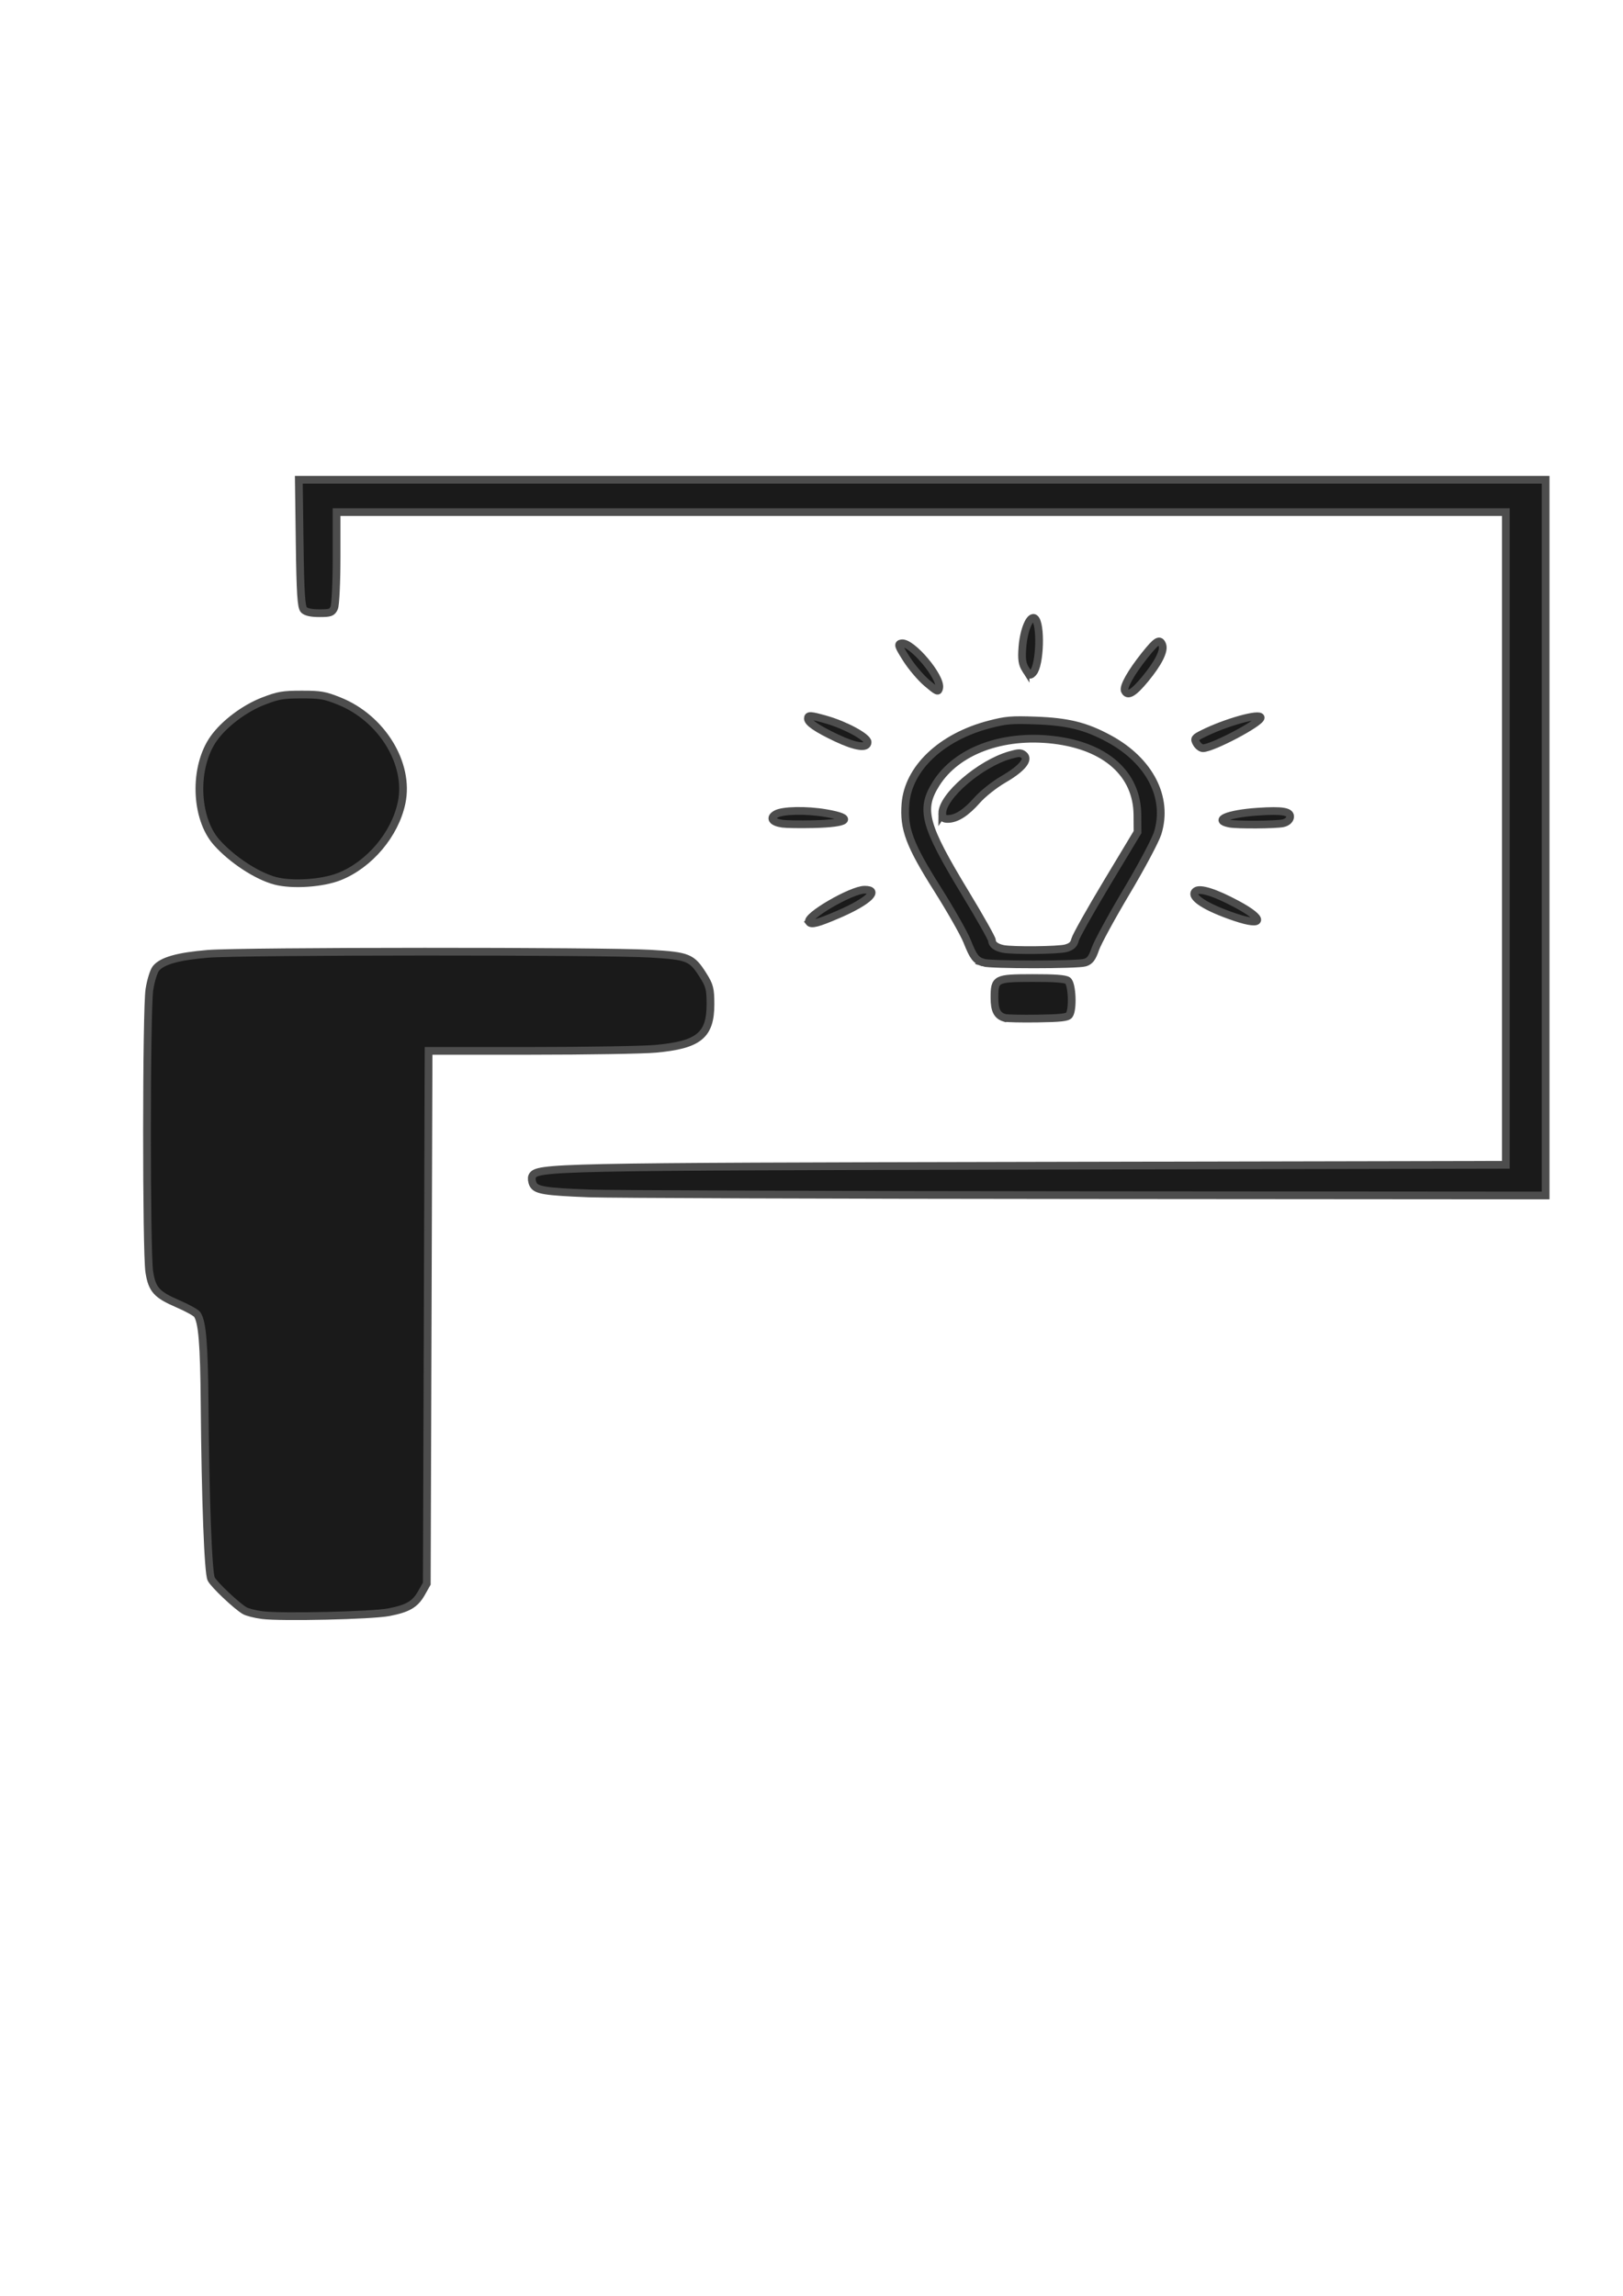
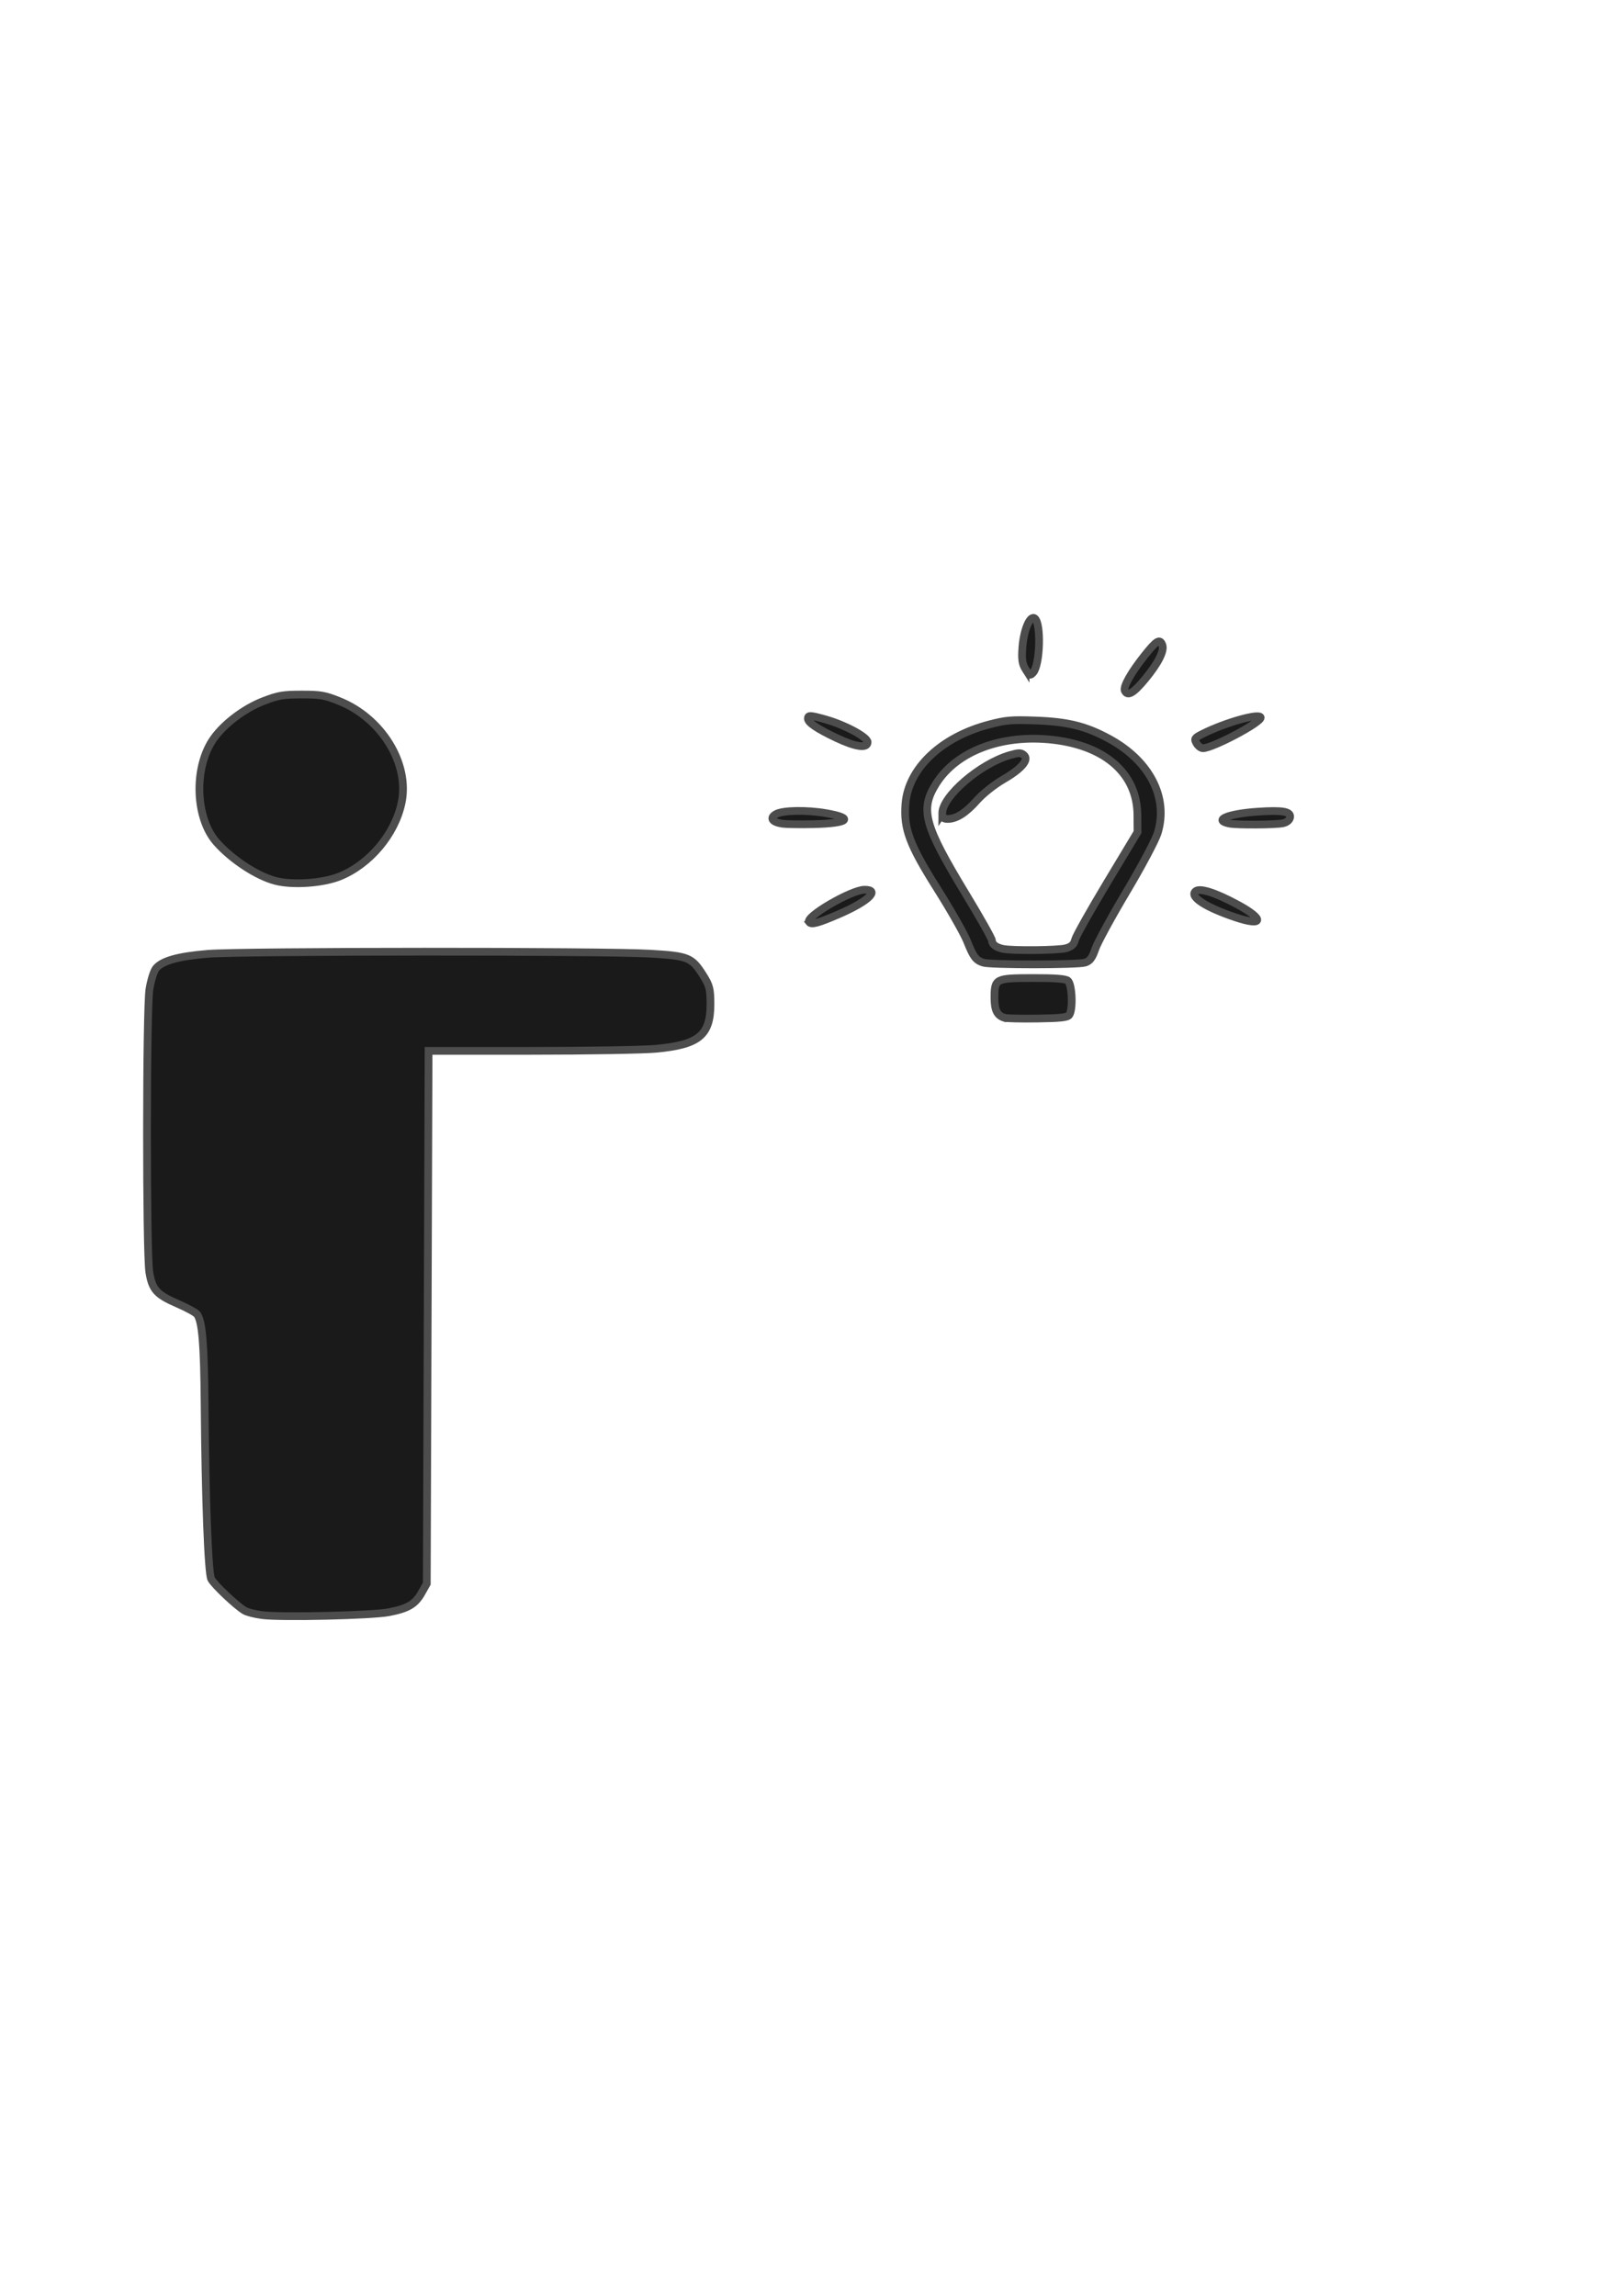
<svg xmlns="http://www.w3.org/2000/svg" xmlns:ns1="http://www.inkscape.org/namespaces/inkscape" xmlns:ns2="http://sodipodi.sourceforge.net/DTD/sodipodi-0.dtd" width="210mm" height="297mm" viewBox="0 0 210 297" version="1.1" id="svg258" ns1:version="1.0 (1.0+r73+1)" ns2:docname="security-awareness-training-bw.svg">
  <defs id="defs252" />
  <ns2:namedview id="base" pagecolor="#ffffff" bordercolor="#666666" borderopacity="1.0" ns1:pageopacity="0.0" ns1:pageshadow="2" ns1:zoom="0.35" ns1:cx="-286.38372" ns1:cy="560" ns1:document-units="mm" ns1:current-layer="layer1" ns1:document-rotation="0" showgrid="false" ns1:window-width="1920" ns1:window-height="997" ns1:window-x="0" ns1:window-y="28" ns1:window-maximized="1" />
  <g ns1:label="Layer 1" ns1:groupmode="layer" id="layer1">
    <path style="fill:#1a1a1a;stroke-width:1;stroke:#4d4d4d;fill-opacity:1;stroke-opacity:1;stroke-miterlimit:4;stroke-dasharray:none" d="m 33.934,208.942 c -0.913,-0.119 -1.937,-0.379 -2.274,-0.576 -1.065,-0.623 -3.969,-3.371 -4.335,-4.103 -0.393,-0.786 -0.749,-10.251 -0.853,-22.695 -0.065,-7.744 -0.299,-10.565 -0.956,-11.519 -0.162,-0.236 -1.283,-0.854 -2.49,-1.375 -2.756,-1.188 -3.34,-1.836 -3.706,-4.109 -0.406,-2.519 -0.396,-33.991 0.014,-36.573 0.18,-1.14 0.557,-2.357 0.838,-2.705 0.797,-0.989 2.877,-1.574 6.728,-1.892 4.381,-0.362 51.268,-0.379 57.279,-0.02 4.874,0.291 5.33,0.477 6.783,2.772 0.851,1.344 0.965,1.79 0.966,3.767 0.001,4.02 -1.512,5.252 -7.081,5.764 -1.593,0.147 -8.859,0.268 -16.145,0.269 l -13.248,0.002 -0.116,34.46 -0.116,34.46 -0.689,1.22 c -0.82,1.452 -1.754,2.001 -4.222,2.478 -2.187,0.423 -13.95,0.692 -16.375,0.375 z" id="path58385" />
    <path style="fill:#1a1a1a;stroke-width:1;stroke:#4d4d4d;fill-opacity:1;stroke-opacity:1;stroke-miterlimit:4;stroke-dasharray:none" d="m 35.61,113.947 c -2.376,-0.632 -5.585,-2.734 -7.566,-4.956 -2.829,-3.174 -3.013,-9.79 -0.374,-13.479 1.376,-1.924 3.995,-3.887 6.437,-4.823 1.917,-0.735 2.511,-0.837 4.923,-0.839 2.445,-0.003 2.972,0.089 4.857,0.843 5.521,2.209 9.141,8.114 8.073,13.172 -0.859,4.073 -4.142,7.967 -8.027,9.525 -2.202,0.883 -6.113,1.145 -8.324,0.557 z" id="path58387" />
-     <path style="fill:#1a1a1a;stroke-width:1;stroke:#4d4d4d;fill-opacity:1;stroke-opacity:1;stroke-miterlimit:4;stroke-dasharray:none" d="m 76.221,154.389 c -5.792,-0.228 -6.885,-0.409 -7.257,-1.204 -0.159,-0.34 -0.208,-0.792 -0.108,-1.004 0.572,-1.21 2.352,-1.247 66.03,-1.376 l 59.953,-0.121 V 108.467 66.248 H 119.194 43.549 v 5.868 c 0,3.227 -0.141,6.17 -0.314,6.539 -0.278,0.594 -0.494,0.671 -1.892,0.671 -1.075,0 -1.719,-0.138 -2.02,-0.432 -0.348,-0.341 -0.465,-2.166 -0.55,-8.631 l -0.108,-8.199 h 80.662 80.662 v 46.295 46.295 l -59.631,-0.044 c -32.797,-0.023 -61.659,-0.123 -64.137,-0.221 z" id="path58389" />
-     <path style="fill:#1a1a1a;stroke-width:1;stroke:#4d4d4d;fill-opacity:1;stroke-opacity:1;stroke-miterlimit:4;stroke-dasharray:none" d="m 127.216,124.53 c -0.961,-0.317 -1.273,-0.73 -2.08,-2.759 -0.4,-1.007 -2.141,-4.067 -3.867,-6.8 -3.58,-5.668 -4.366,-7.764 -4.112,-10.977 0.364,-4.602 4.642,-8.656 10.843,-10.273 2.161,-0.564 2.857,-0.623 5.986,-0.512 4.193,0.149 6.518,0.727 9.543,2.373 5.241,2.851 7.688,7.62 6.259,12.201 -0.291,0.933 -2.107,4.344 -4.036,7.581 -1.929,3.237 -3.742,6.566 -4.028,7.399 -0.405,1.178 -0.702,1.57 -1.334,1.765 -0.985,0.304 -12.253,0.306 -13.175,0.003 z m 10.71,-1.859 c 0.729,-0.207 1.029,-0.488 1.182,-1.109 0.113,-0.458 1.976,-3.776 4.141,-7.374 l 3.936,-6.541 -0.014,-2.223 c -0.037,-5.289 -4.075,-8.902 -10.848,-9.707 -6.634,-0.788 -12.569,1.435 -15.226,5.701 -2.069,3.322 -1.524,5.332 3.852,14.204 1.874,3.092 3.406,5.814 3.406,6.049 0,0.499 0.542,0.906 1.449,1.087 1.249,0.249 7.159,0.186 8.124,-0.087 z" id="path58391" />
+     <path style="fill:#1a1a1a;stroke-width:1;stroke:#4d4d4d;fill-opacity:1;stroke-opacity:1;stroke-miterlimit:4;stroke-dasharray:none" d="m 127.216,124.53 c -0.961,-0.317 -1.273,-0.73 -2.08,-2.759 -0.4,-1.007 -2.141,-4.067 -3.867,-6.8 -3.58,-5.668 -4.366,-7.764 -4.112,-10.977 0.364,-4.602 4.642,-8.656 10.843,-10.273 2.161,-0.564 2.857,-0.623 5.986,-0.512 4.193,0.149 6.518,0.727 9.543,2.373 5.241,2.851 7.688,7.62 6.259,12.201 -0.291,0.933 -2.107,4.344 -4.036,7.581 -1.929,3.237 -3.742,6.566 -4.028,7.399 -0.405,1.178 -0.702,1.57 -1.334,1.765 -0.985,0.304 -12.253,0.306 -13.175,0.003 m 10.71,-1.859 c 0.729,-0.207 1.029,-0.488 1.182,-1.109 0.113,-0.458 1.976,-3.776 4.141,-7.374 l 3.936,-6.541 -0.014,-2.223 c -0.037,-5.289 -4.075,-8.902 -10.848,-9.707 -6.634,-0.788 -12.569,1.435 -15.226,5.701 -2.069,3.322 -1.524,5.332 3.852,14.204 1.874,3.092 3.406,5.814 3.406,6.049 0,0.499 0.542,0.906 1.449,1.087 1.249,0.249 7.159,0.186 8.124,-0.087 z" id="path58391" />
    <path style="fill:#1a1a1a;stroke-width:1;stroke:#4d4d4d;fill-opacity:1;stroke-opacity:1;stroke-miterlimit:4;stroke-dasharray:none" d="m 121.916,105.223 c 0,-2.214 4.893,-6.427 8.749,-7.532 1.159,-0.332 1.417,-0.335 1.803,-0.023 0.73,0.593 -0.258,1.771 -2.643,3.154 -1.173,0.68 -2.664,1.863 -3.397,2.695 -1.436,1.63 -2.675,2.423 -3.787,2.426 -0.577,0.002 -0.724,-0.145 -0.724,-0.722 z" id="path58393" />
    <path style="fill:#1a1a1a;stroke-width:1;stroke:#4d4d4d;fill-opacity:1;stroke-opacity:1;stroke-miterlimit:4;stroke-dasharray:none" d="m 132.701,86.595 c -0.438,-0.689 -0.528,-1.313 -0.411,-2.862 0.174,-2.29 1.005,-4.216 1.608,-3.726 0.84,0.682 0.678,6.008 -0.212,6.997 -0.393,0.437 -0.466,0.407 -0.985,-0.41 z" id="path58395" />
    <path style="fill:#1a1a1a;stroke-width:1;stroke:#4d4d4d;fill-opacity:1;stroke-opacity:1;stroke-miterlimit:4;stroke-dasharray:none" d="m 145.539,89.357 c -0.238,-0.504 0.803,-2.354 2.581,-4.586 1.53,-1.922 1.95,-2.171 2.272,-1.346 0.293,0.751 -0.513,2.354 -2.229,4.432 -1.508,1.826 -2.265,2.259 -2.624,1.501 z" id="path58397" />
    <path style="fill:#1a1a1a;stroke-width:1;stroke:#4d4d4d;fill-opacity:1;stroke-opacity:1;stroke-miterlimit:4;stroke-dasharray:none" d="m 154.815,96.152 c -0.327,-0.582 -0.255,-0.692 0.793,-1.218 2.971,-1.492 7.51,-2.757 7.51,-2.092 0,0.658 -6.227,3.95 -7.472,3.95 -0.26,0 -0.633,-0.288 -0.831,-0.64 z" id="path58399" />
    <path style="fill:#1a1a1a;stroke-width:1;stroke:#4d4d4d;fill-opacity:1;stroke-opacity:1;stroke-miterlimit:4;stroke-dasharray:none" d="m 159.094,106.545 c -2.224,-0.435 -0.234,-1.278 3.632,-1.54 3.254,-0.221 4.332,-0.029 4.195,0.745 -0.062,0.345 -0.417,0.64 -0.906,0.749 -0.91,0.205 -5.939,0.238 -6.921,0.046 z" id="path58401" />
    <path style="fill:#1a1a1a;stroke-width:1;stroke:#4d4d4d;fill-opacity:1;stroke-opacity:1;stroke-miterlimit:4;stroke-dasharray:none" d="m 159.848,118.668 c -3.901,-1.311 -5.992,-2.685 -5.14,-3.378 0.553,-0.449 2.511,0.172 5.353,1.698 3.585,1.925 3.459,2.914 -0.213,1.68 z" id="path58403" />
    <path style="fill:#1a1a1a;stroke-width:1;stroke:#4d4d4d;fill-opacity:1;stroke-opacity:1;stroke-miterlimit:4;stroke-dasharray:none" d="m 129.963,131.67 c -0.939,-0.294 -1.288,-0.991 -1.288,-2.576 0,-2.492 0.127,-2.558 4.917,-2.569 2.868,-0.006 4.201,0.09 4.558,0.331 0.575,0.388 0.72,3.779 0.19,4.461 -0.238,0.307 -1.13,0.404 -4.099,0.448 -2.087,0.03 -4.012,-0.011 -4.277,-0.096 z" id="path58405" />
    <path style="fill:#1a1a1a;stroke-width:1;stroke:#4d4d4d;fill-opacity:1;stroke-opacity:1;stroke-miterlimit:4;stroke-dasharray:none" d="m 104.69,119.28 c -0.519,-0.683 5.486,-4.179 7.178,-4.179 2.079,0 0.465,1.526 -3.358,3.176 -2.686,1.159 -3.533,1.382 -3.821,1.004 z" id="path58407" />
    <path style="fill:#1a1a1a;stroke-width:1;stroke:#4d4d4d;fill-opacity:1;stroke-opacity:1;stroke-miterlimit:4;stroke-dasharray:none" d="m 101.258,106.562 c -1.352,-0.193 -1.73,-0.746 -0.852,-1.245 0.872,-0.497 3.927,-0.555 6.446,-0.124 3.76,0.644 2.964,1.329 -1.658,1.427 -1.691,0.036 -3.462,0.009 -3.936,-0.058 z" id="path58409" />
    <path style="fill:#1a1a1a;stroke-width:1;stroke:#4d4d4d;fill-opacity:1;stroke-opacity:1;stroke-miterlimit:4;stroke-dasharray:none" d="m 108.23,95.466 c -2.514,-1.191 -3.697,-1.995 -3.697,-2.511 0,-0.459 0.338,-0.439 2.372,0.142 2.495,0.713 5.353,2.265 5.353,2.908 0,0.854 -1.516,0.652 -4.029,-0.539 z" id="path58411" />
-     <path style="fill:#1a1a1a;stroke-width:1;stroke:#4d4d4d;fill-opacity:1;stroke-opacity:1;stroke-miterlimit:4;stroke-dasharray:none" d="m 119.946,88.373 c -0.799,-0.675 -1.998,-2.087 -2.664,-3.139 -1.084,-1.71 -1.15,-1.922 -0.628,-2.008 1.299,-0.214 5.155,4.352 4.869,5.765 -0.116,0.572 -0.211,0.535 -1.576,-0.618 z" id="path58413" />
  </g>
</svg>